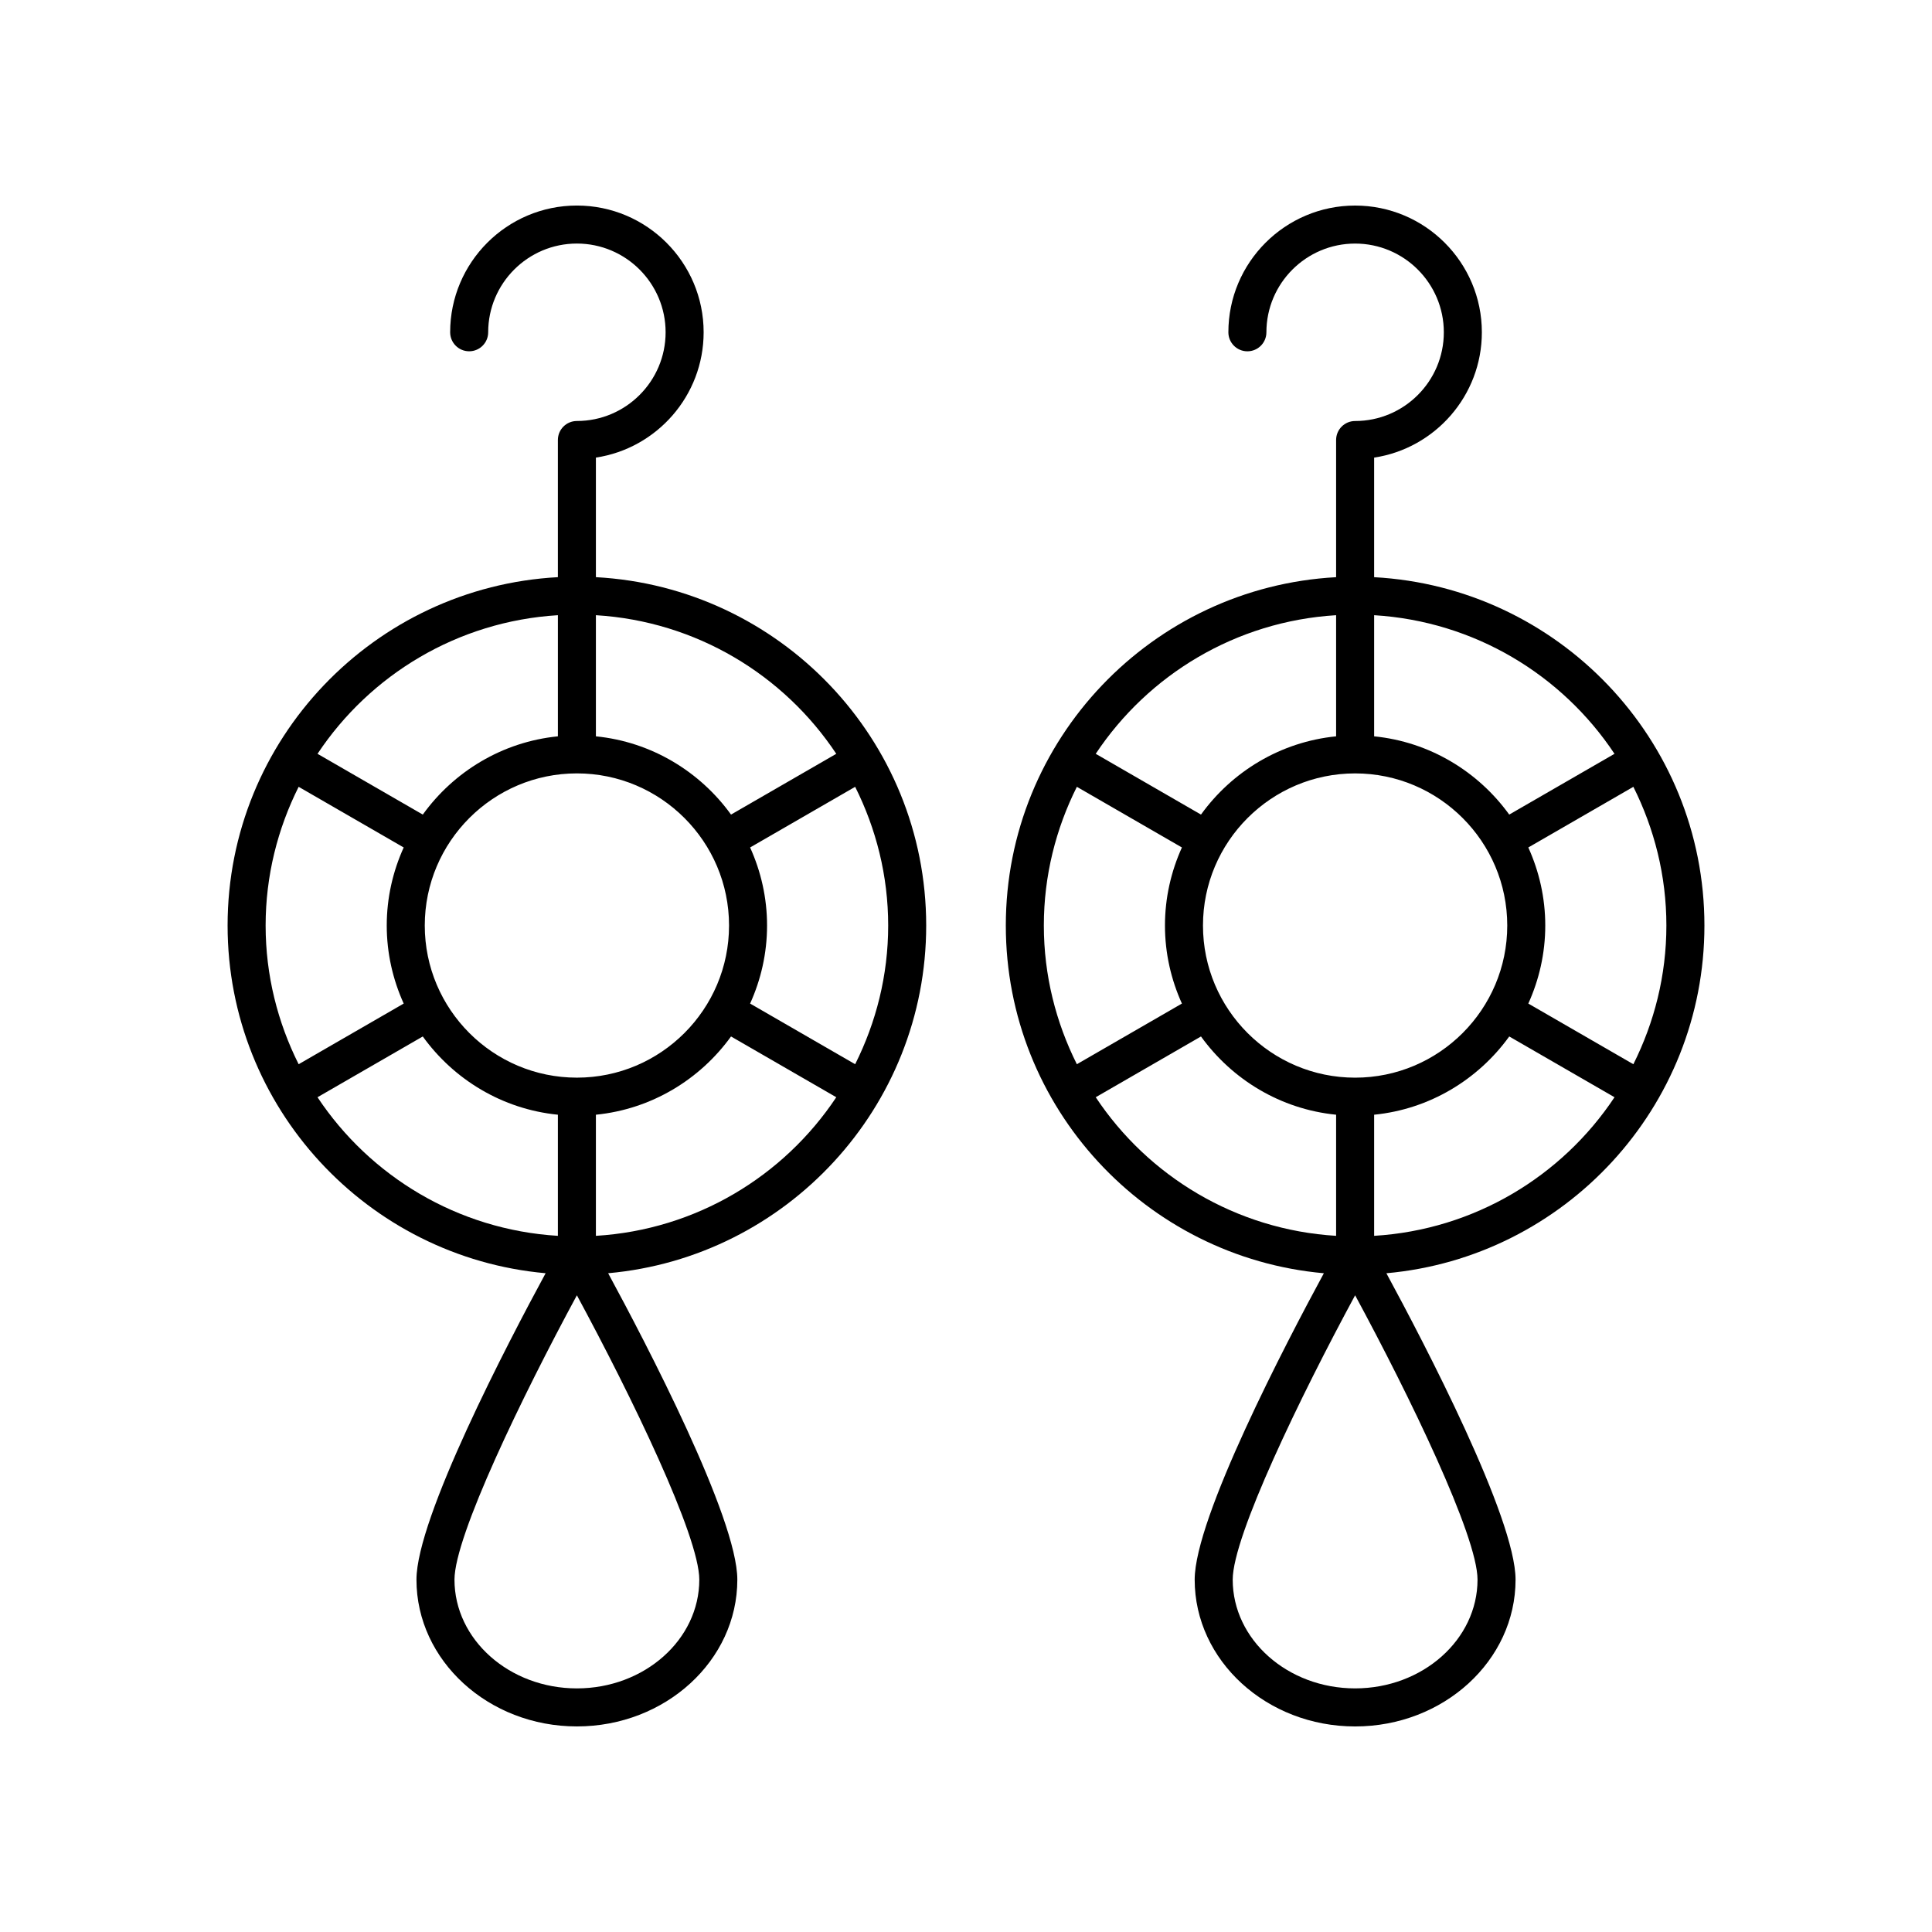
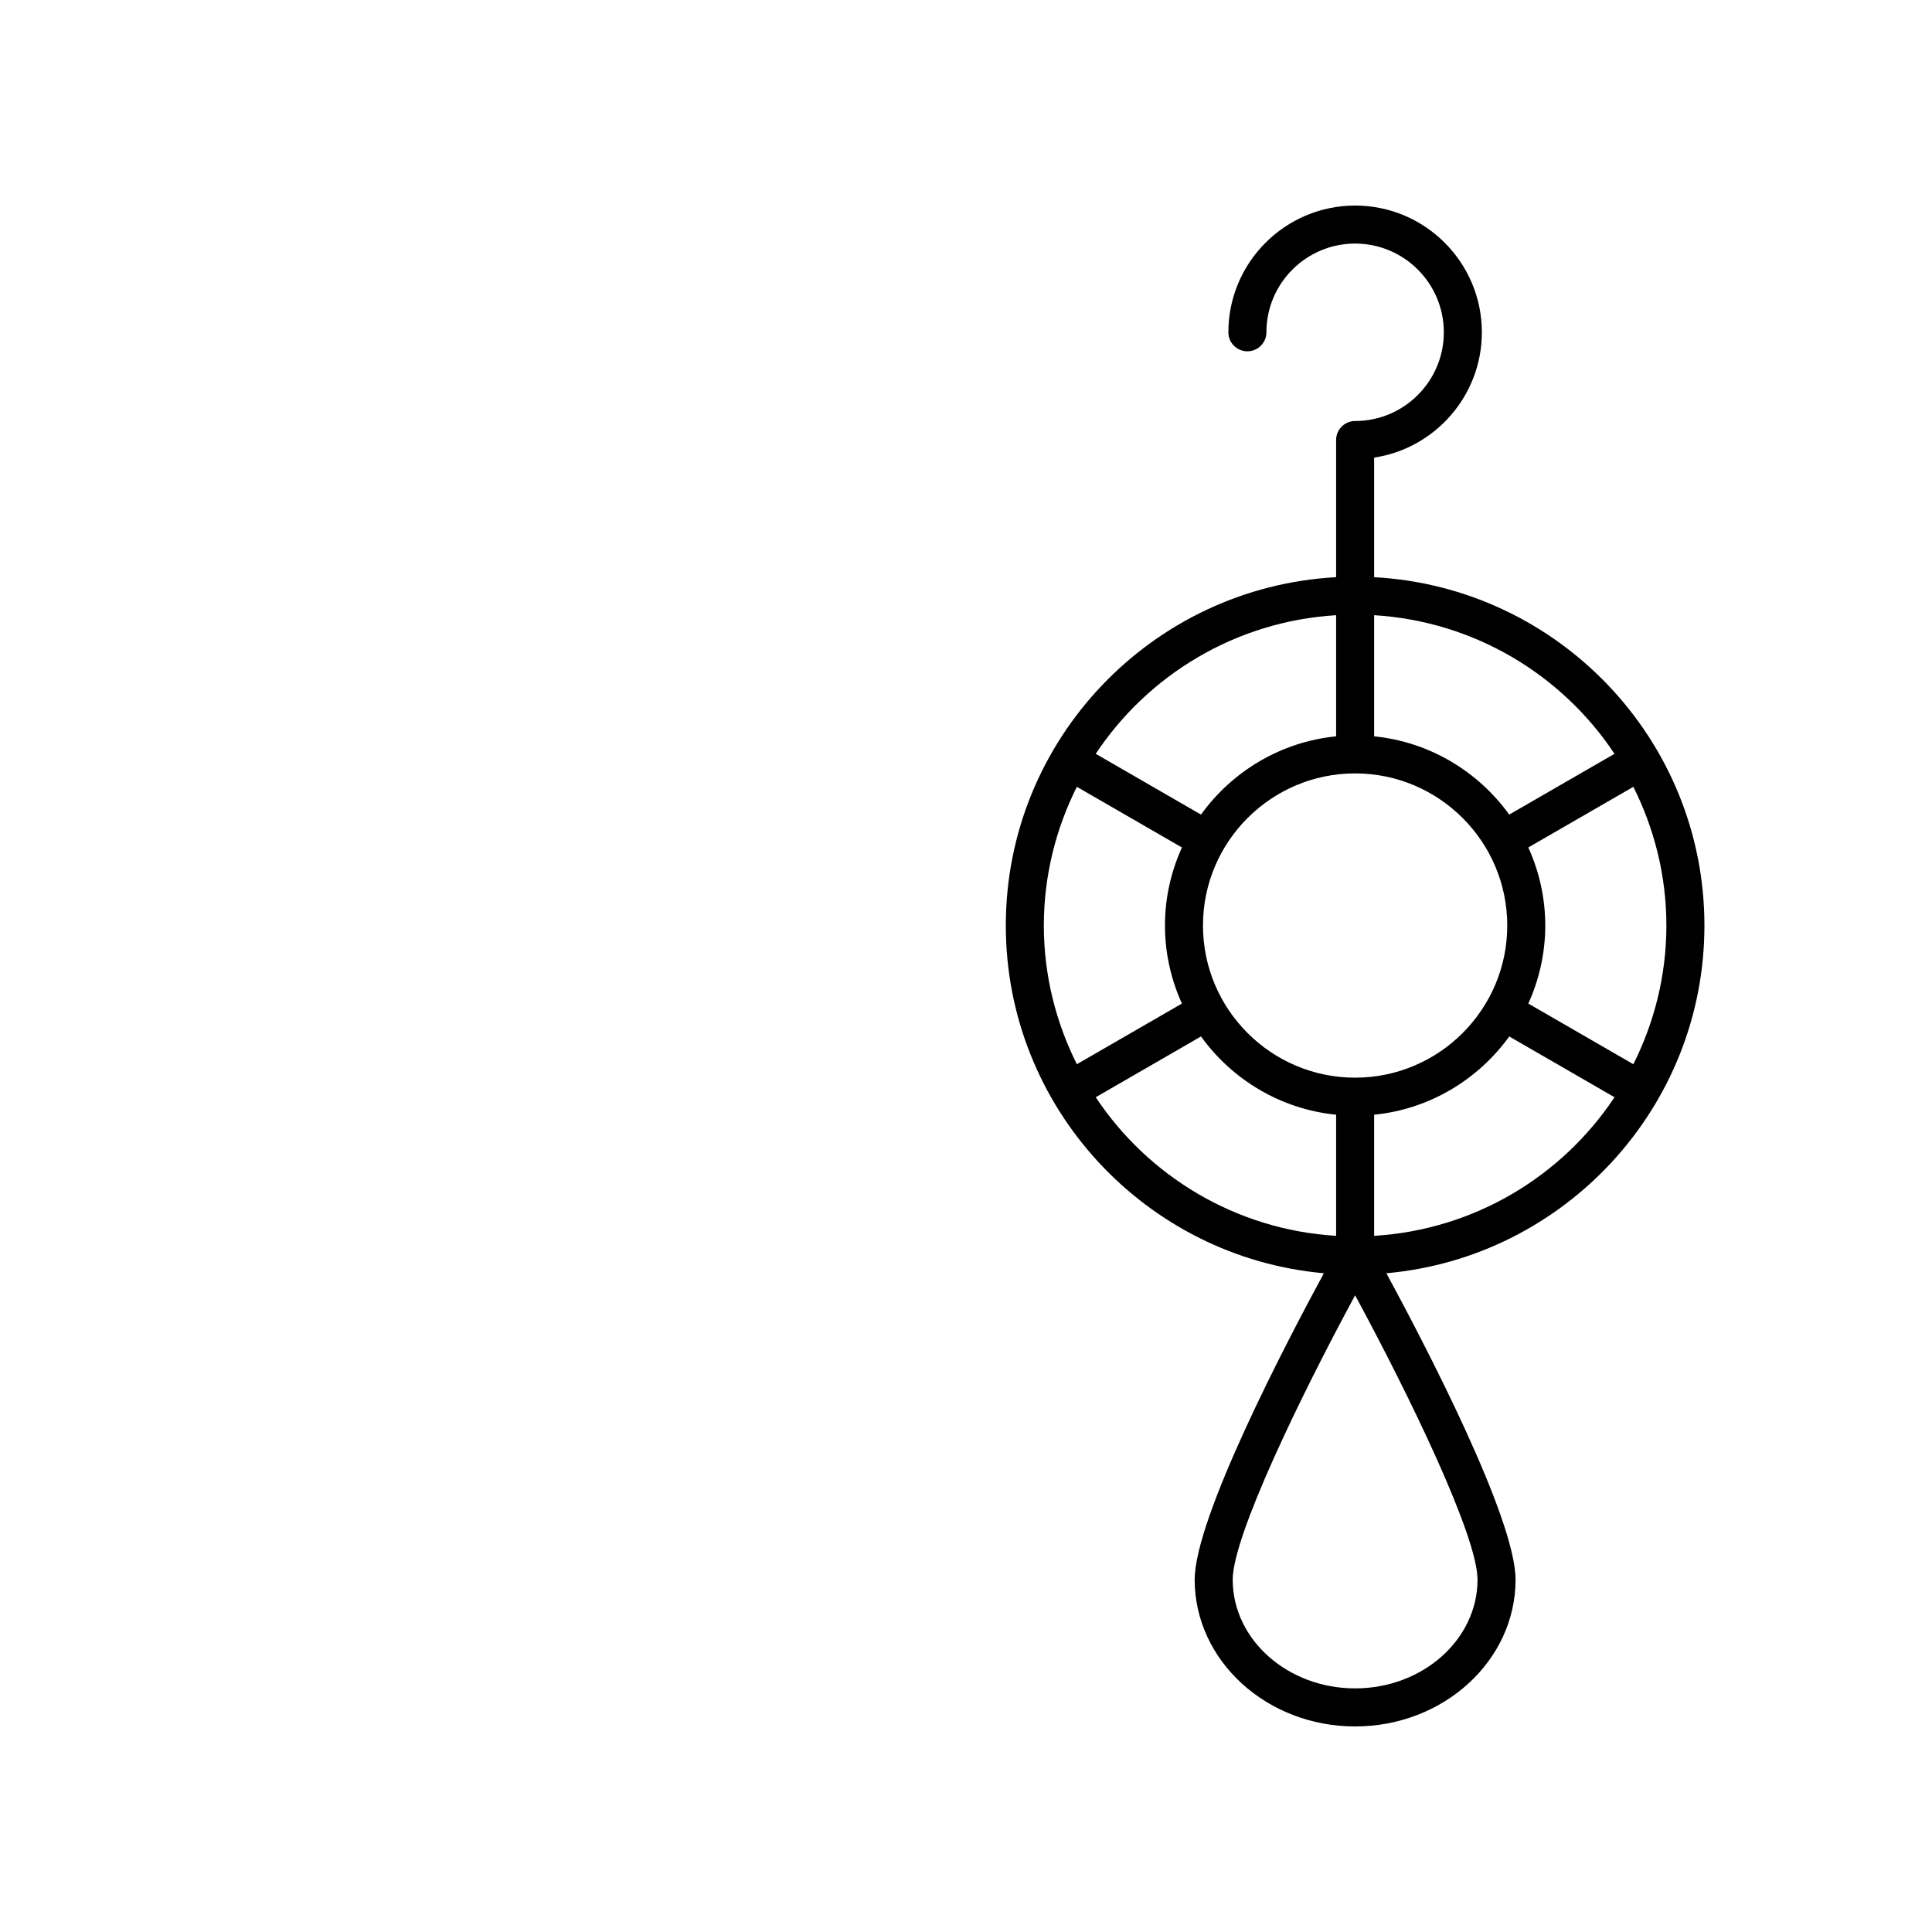
<svg xmlns="http://www.w3.org/2000/svg" fill="#000000" width="800px" height="800px" version="1.1" viewBox="144 144 512 512">
  <g>
-     <path d="m296.88 601.52c23.445 0 42.52-17.449 42.52-38.898 0-16.367-24.23-62.746-34.234-81.203 47.172-4.211 84.285-43.902 84.285-92.148 0-49.344-38.836-89.676-87.531-92.316v-31.688c16.141-2.438 28.551-16.402 28.551-33.211 0-18.52-15.07-33.586-33.59-33.586-18.52 0-33.586 15.066-33.586 33.586 0 2.781 2.254 5.039 5.039 5.039 2.785 0 5.039-2.254 5.039-5.039 0-12.965 10.543-23.512 23.508-23.512s23.512 10.547 23.512 23.512-10.547 23.512-23.512 23.512c-2.785 0-5.039 2.254-5.039 5.039v36.348c-48.691 2.641-87.527 42.973-87.527 92.316 0 48.246 37.113 87.938 84.281 92.148-10.004 18.453-34.23 64.832-34.23 81.203 0.004 21.449 19.074 38.898 42.516 38.898zm0-10.078c-17.883 0-32.438-12.93-32.438-28.82 0-11.539 18.035-48.734 32.438-75.355 14.406 26.625 32.441 63.816 32.441 75.355 0.004 15.891-14.551 28.82-32.441 28.82zm-40.312-202.17c0-22.23 18.086-40.316 40.316-40.316 22.234 0 40.32 18.086 40.32 40.316 0 22.23-18.086 40.316-40.32 40.316-22.23 0.004-40.316-18.082-40.316-40.316zm45.352 82.238v-32.098c14.73-1.469 27.574-9.332 35.809-20.738l27.895 16.105c-13.914 20.941-37.129 35.113-63.703 36.73zm68.707-45.48-27.84-16.074c2.859-6.32 4.492-13.309 4.492-20.684s-1.633-14.363-4.492-20.684l27.84-16.074c5.547 11.086 8.75 23.543 8.75 36.758 0 13.219-3.203 25.672-8.75 36.758zm-5.004-82.262-27.895 16.105c-8.234-11.402-21.078-19.27-35.809-20.738v-32.102c26.574 1.617 49.789 15.789 63.703 36.734zm-73.777-36.734v32.102c-14.727 1.469-27.57 9.332-35.801 20.738l-27.898-16.105c13.91-20.945 37.125-35.117 63.699-36.734zm-68.703 45.48 27.84 16.074c-2.859 6.32-4.492 13.309-4.492 20.684s1.633 14.363 4.492 20.684l-27.84 16.074c-5.547-11.086-8.75-23.539-8.75-36.758 0-13.215 3.203-25.672 8.75-36.758zm5 82.266 27.898-16.105c8.23 11.406 21.074 19.27 35.805 20.738v32.098c-26.574-1.617-49.789-15.789-63.703-36.73z" />
    <path d="m508.16 296.96v-31.688c16.137-2.441 28.547-16.402 28.547-33.211 0-18.52-15.066-33.586-33.586-33.586-18.52 0-33.59 15.066-33.59 33.586 0 2.781 2.254 5.039 5.039 5.039s5.039-2.254 5.039-5.039c0-12.965 10.547-23.512 23.512-23.512 12.965 0 23.508 10.547 23.508 23.512s-10.543 23.512-23.508 23.512c-2.785 0-5.039 2.254-5.039 5.039v36.348c-48.695 2.641-87.531 42.973-87.531 92.316 0 48.246 37.113 87.938 84.285 92.148-10.004 18.457-34.234 64.832-34.234 81.203 0 21.449 19.074 38.898 42.52 38.898 23.445 0 42.516-17.449 42.516-38.898 0-16.367-24.227-62.746-34.23-81.203 47.168-4.211 84.281-43.902 84.281-92.148 0-49.344-38.836-89.676-87.527-92.316zm68.699 129.07-27.84-16.074c2.859-6.32 4.492-13.309 4.492-20.684s-1.633-14.363-4.492-20.684l27.84-16.074c5.547 11.086 8.75 23.543 8.75 36.758 0 13.219-3.199 25.676-8.75 36.758zm-73.738 3.562c-22.234 0-40.32-18.086-40.32-40.316 0-22.23 18.086-40.316 40.32-40.316 22.23 0 40.316 18.086 40.316 40.316 0 22.23-18.086 40.316-40.316 40.316zm68.738-85.824-27.898 16.105c-8.234-11.402-21.074-19.266-35.801-20.738v-32.102c26.57 1.617 49.785 15.789 63.699 36.734zm-73.777-36.734v32.102c-14.73 1.469-27.574 9.332-35.809 20.738l-27.895-16.105c13.914-20.945 37.133-35.117 63.703-36.734zm-68.703 45.48 27.84 16.074c-2.859 6.32-4.492 13.309-4.492 20.684s1.633 14.363 4.492 20.684l-27.84 16.074c-5.547-11.086-8.75-23.539-8.75-36.758 0-13.215 3.199-25.672 8.75-36.758zm5 82.266 27.895-16.105c8.234 11.406 21.078 19.27 35.809 20.738v32.098c-26.57-1.617-49.789-15.789-63.703-36.73zm68.742 156.66c-17.891 0-32.441-12.93-32.441-28.82 0-11.539 18.035-48.734 32.441-75.355 14.402 26.625 32.438 63.816 32.438 75.355 0 15.891-14.555 28.82-32.438 28.82zm5.039-119.93v-32.098c14.727-1.469 27.57-9.332 35.805-20.738l27.898 16.105c-13.914 20.941-37.133 35.113-63.703 36.73z" />
  </g>
</svg>